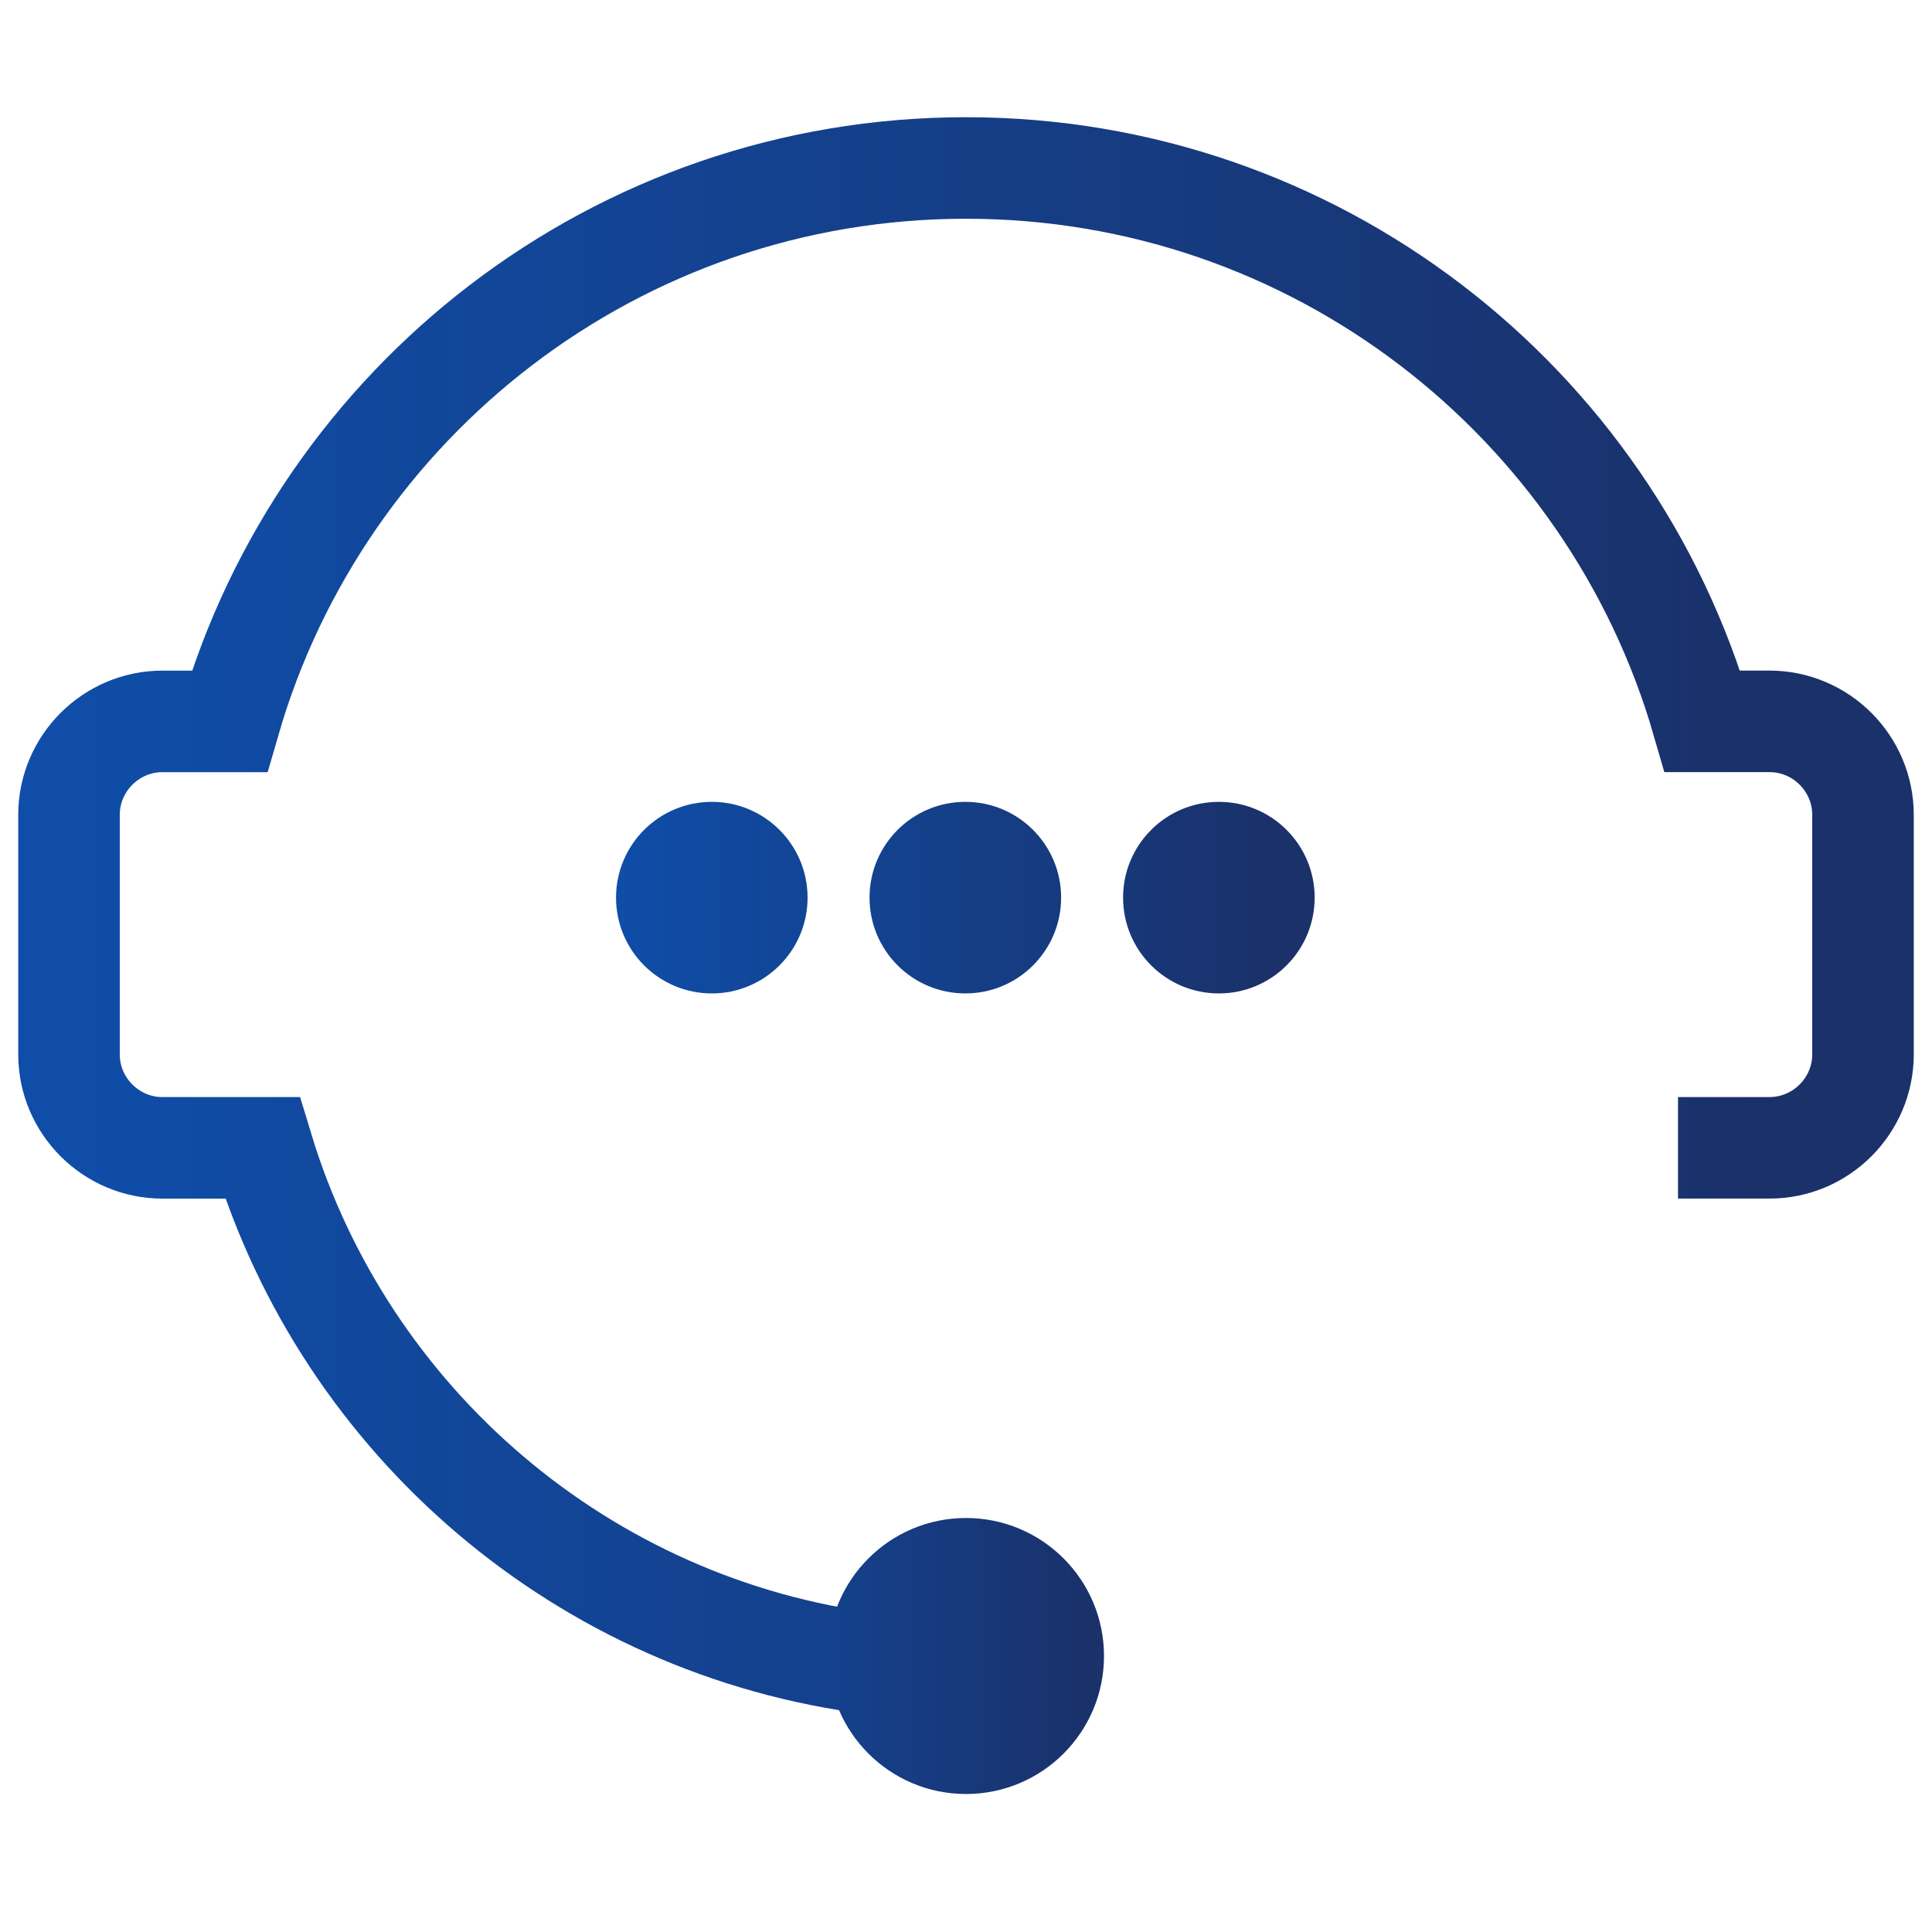
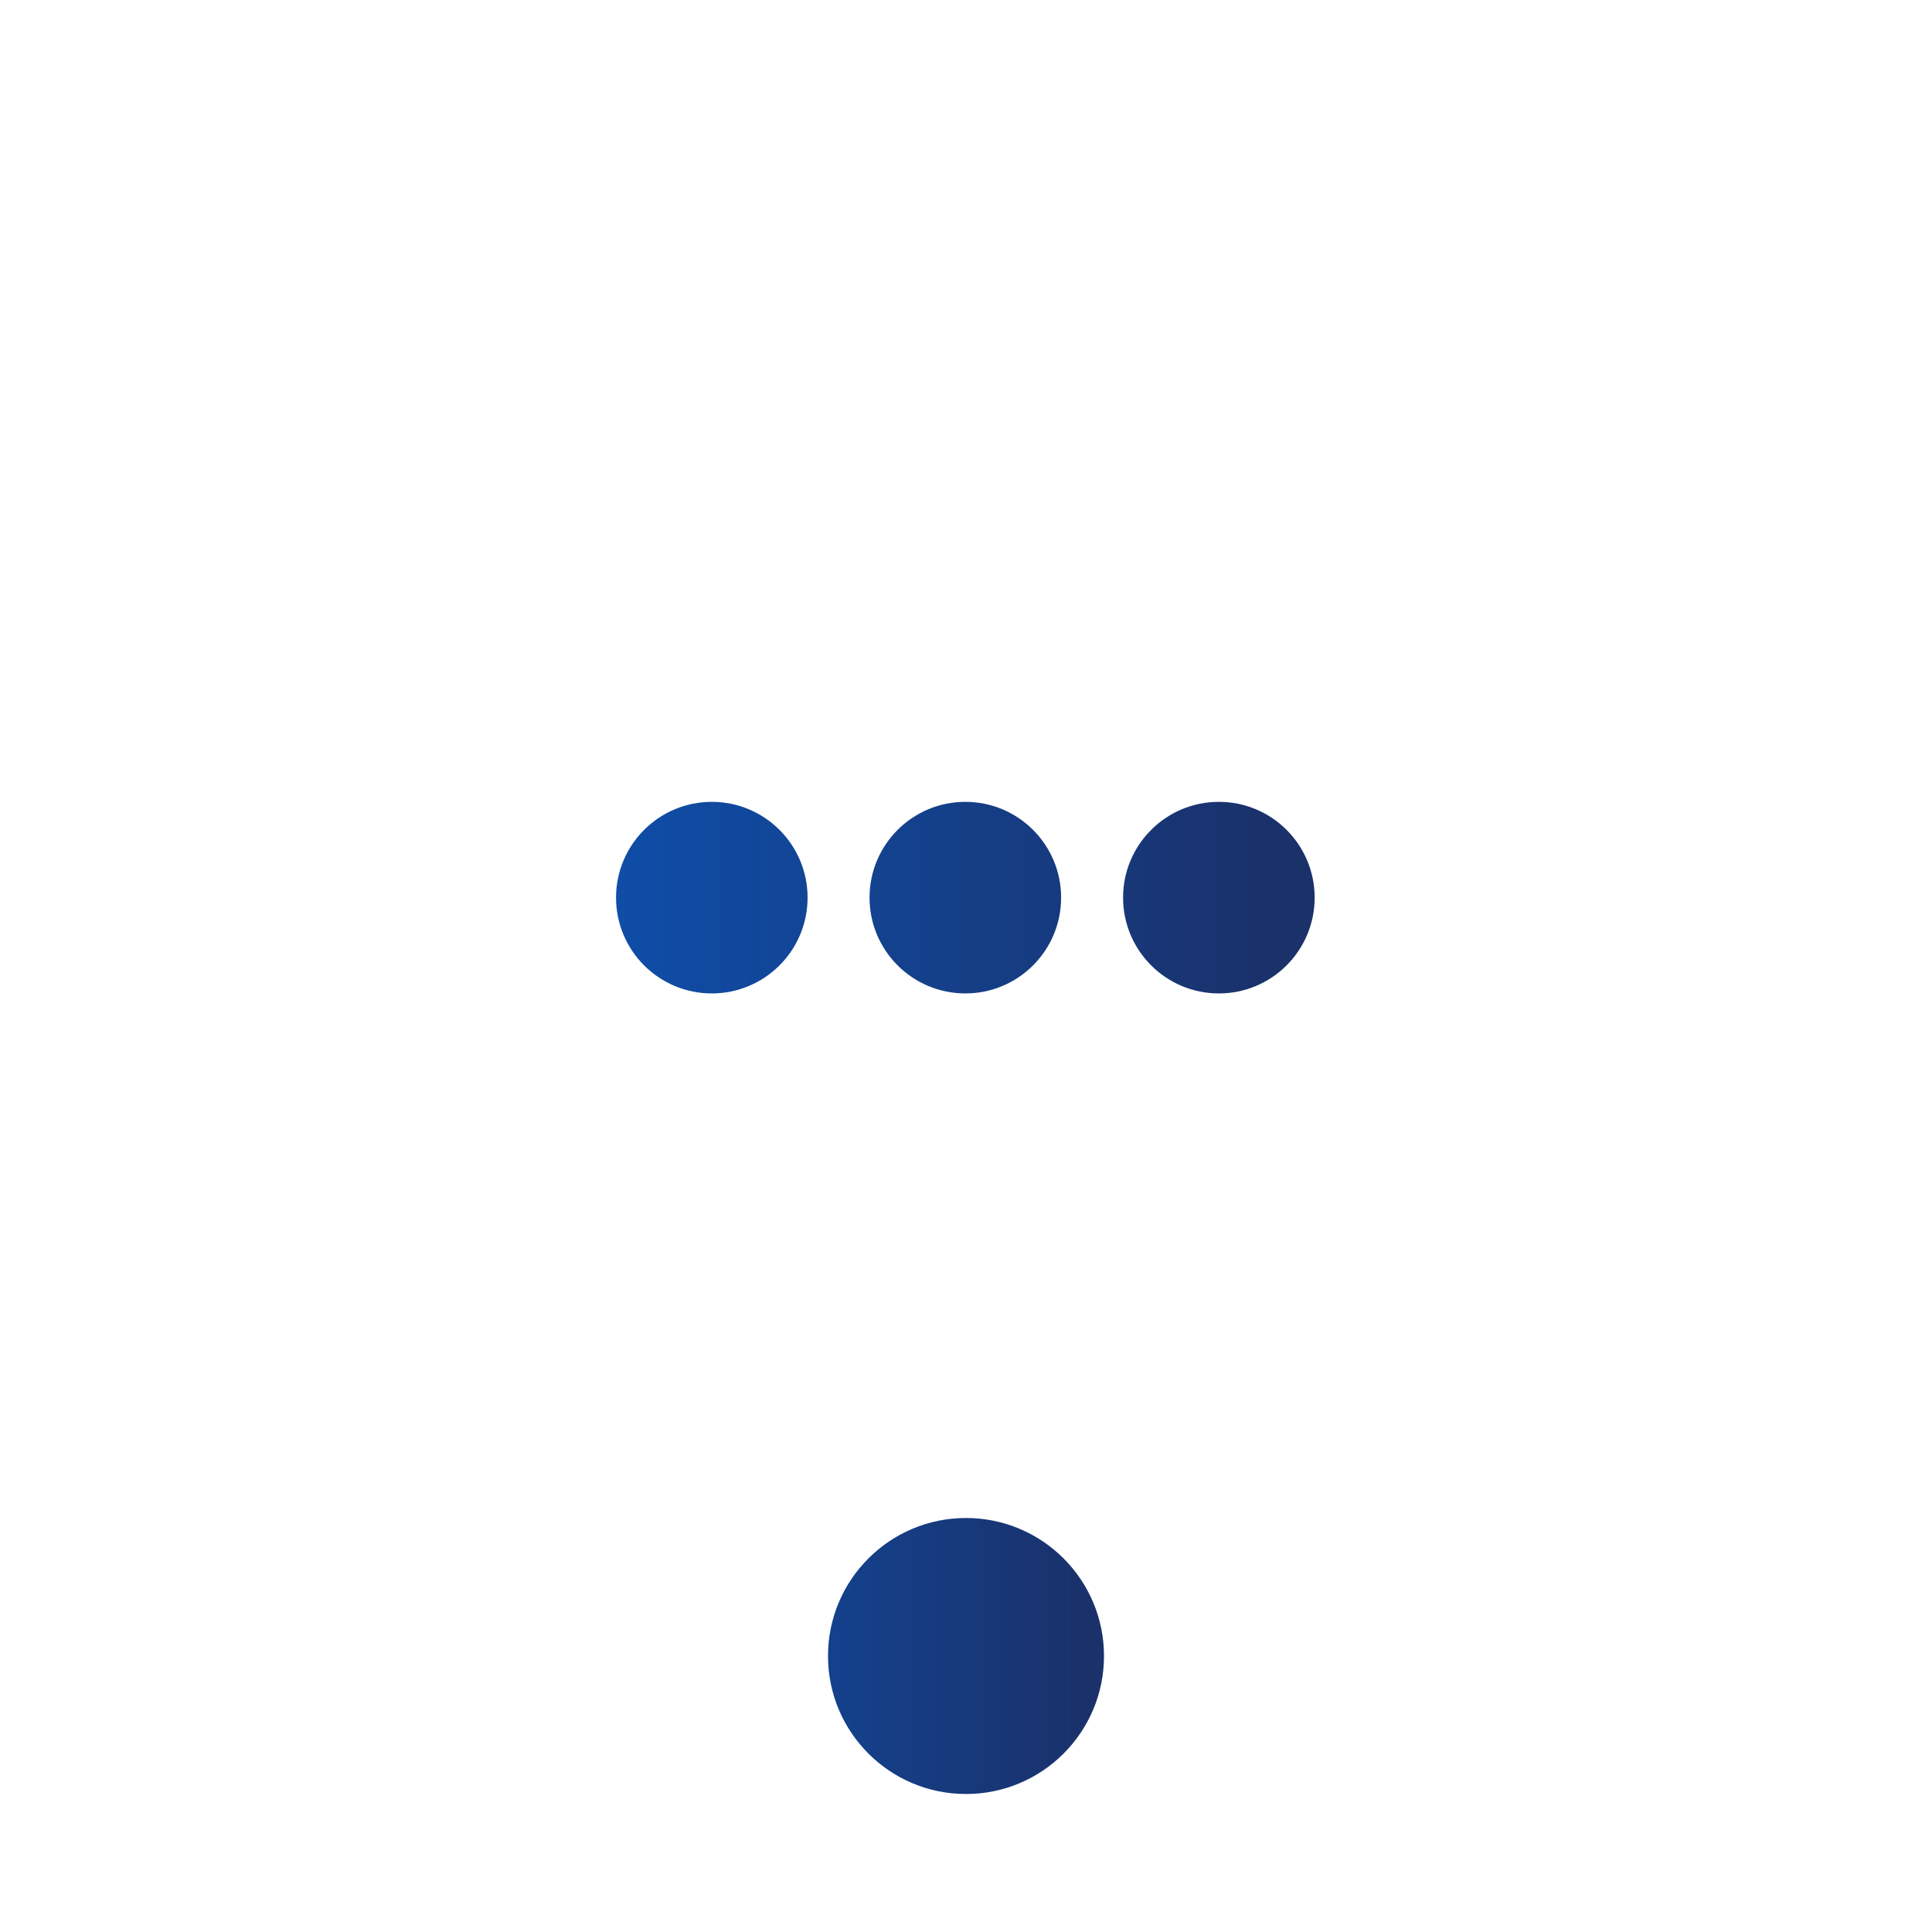
<svg xmlns="http://www.w3.org/2000/svg" width="56" height="56" viewBox="0 0 56 56" fill="none">
  <path fill-rule="evenodd" clip-rule="evenodd" d="M20.632 23.242C22.165 23.242 23.408 24.485 23.408 26.018C23.408 27.552 22.165 28.795 20.632 28.795C19.099 28.795 17.856 27.552 17.856 26.018C17.856 24.485 19.099 23.242 20.632 23.242ZM35.33 23.242C36.863 23.242 38.106 24.485 38.106 26.018C38.106 27.552 36.863 28.795 35.33 28.795C33.796 28.795 32.553 27.552 32.553 26.018C32.553 24.485 33.796 23.242 35.33 23.242ZM27.981 23.242C29.514 23.242 30.757 24.485 30.757 26.018C30.757 27.552 29.514 28.795 27.981 28.795C26.447 28.795 25.204 27.552 25.204 26.018C25.204 24.485 26.447 23.242 27.981 23.242Z" fill="url(#paint0_linear_2846_9529)" />
-   <path d="M25.34 48.23C16.909 47.18 10.008 41.203 7.607 33.271H4.709C3.219 33.271 2 32.052 2 30.562V23.619C2 22.128 3.219 20.91 4.709 20.91H6.652C9.329 11.645 17.873 4.869 28 4.869C38.127 4.869 46.671 11.645 49.348 20.909H51.291C52.781 20.909 54 22.128 54 23.618V30.561C54 32.051 52.781 33.27 51.291 33.27H48.638" stroke="url(#paint1_linear_2846_9529)" stroke-width="2.943" />
  <circle cx="28" cy="48" r="4" fill="url(#paint2_linear_2846_9529)" />
  <defs>
    <linearGradient id="paint0_linear_2846_9529" x1="17.856" y1="23.242" x2="36.915" y2="23.242" gradientUnits="userSpaceOnUse">
      <stop stop-color="#0F4DA8" />
      <stop offset="1" stop-color="#1A316A" />
    </linearGradient>
    <linearGradient id="paint1_linear_2846_9529" x1="2" y1="4.869" x2="50.941" y2="4.869" gradientUnits="userSpaceOnUse">
      <stop stop-color="#0F4DA8" />
      <stop offset="1" stop-color="#1A316A" />
    </linearGradient>
    <linearGradient id="paint2_linear_2846_9529" x1="24" y1="44" x2="31.529" y2="44" gradientUnits="userSpaceOnUse">
      <stop stop-color="#14418D" />
      <stop offset="1" stop-color="#1A316A" />
    </linearGradient>
  </defs>
</svg>